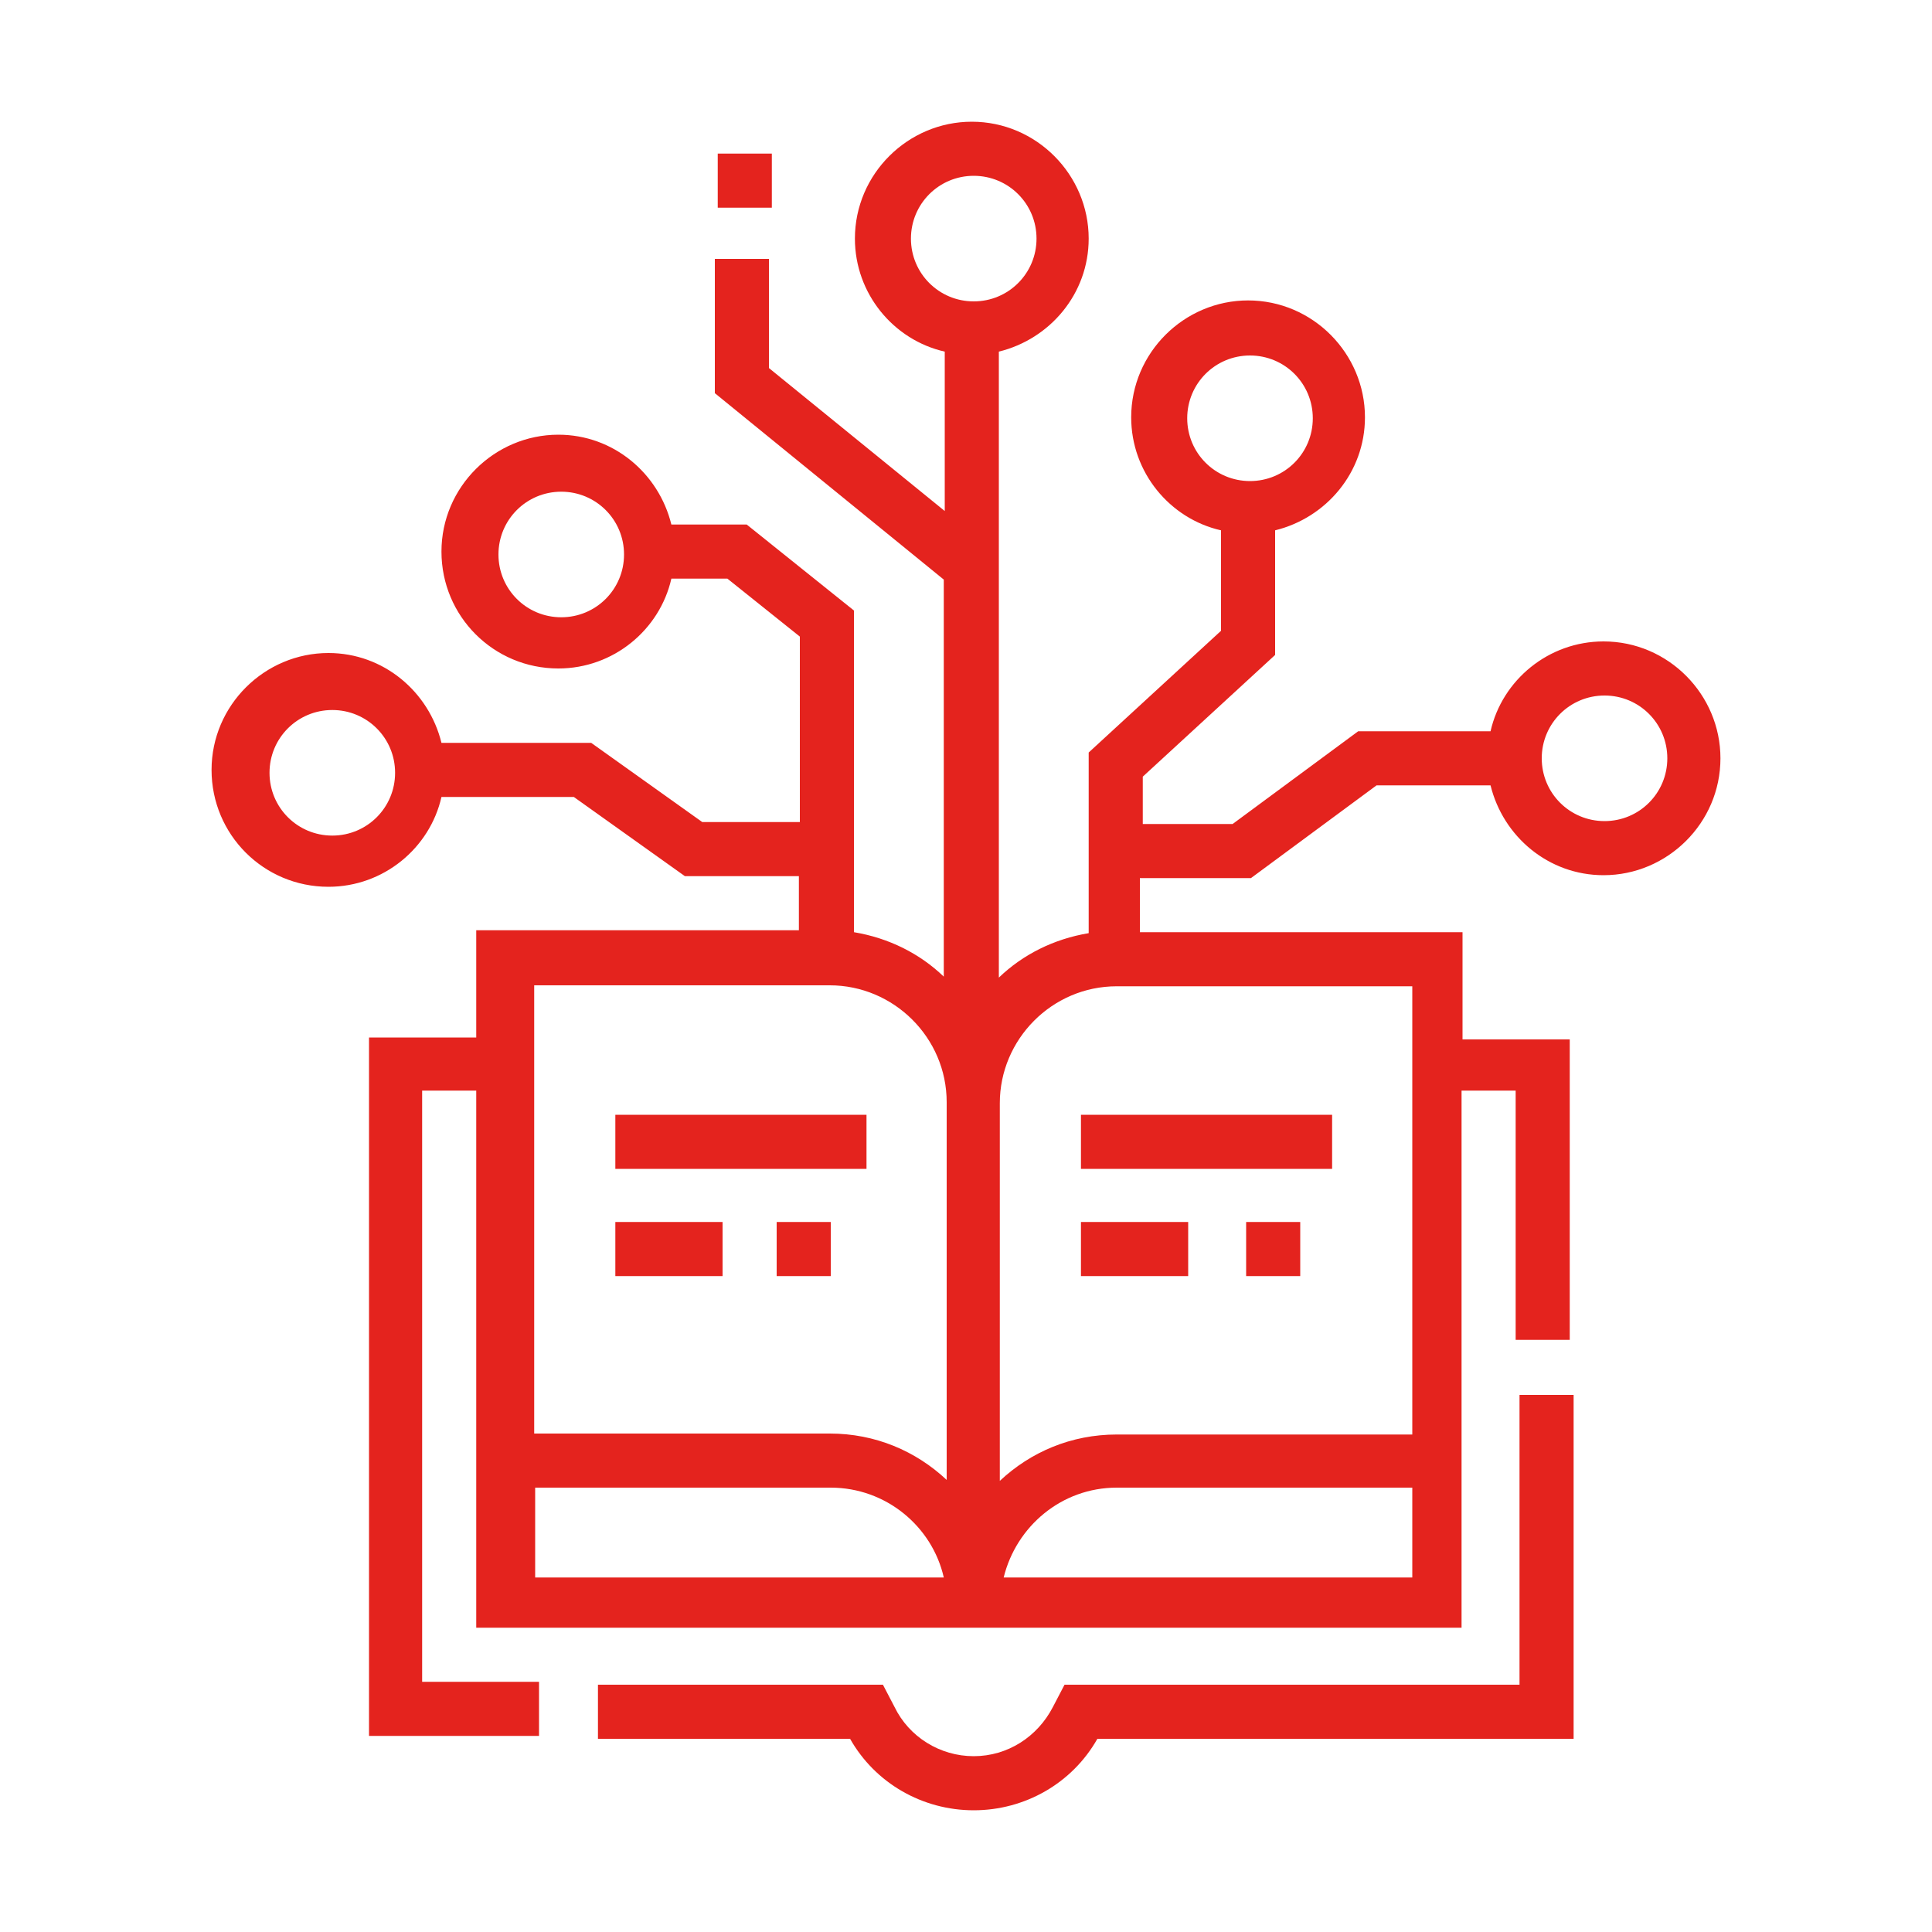
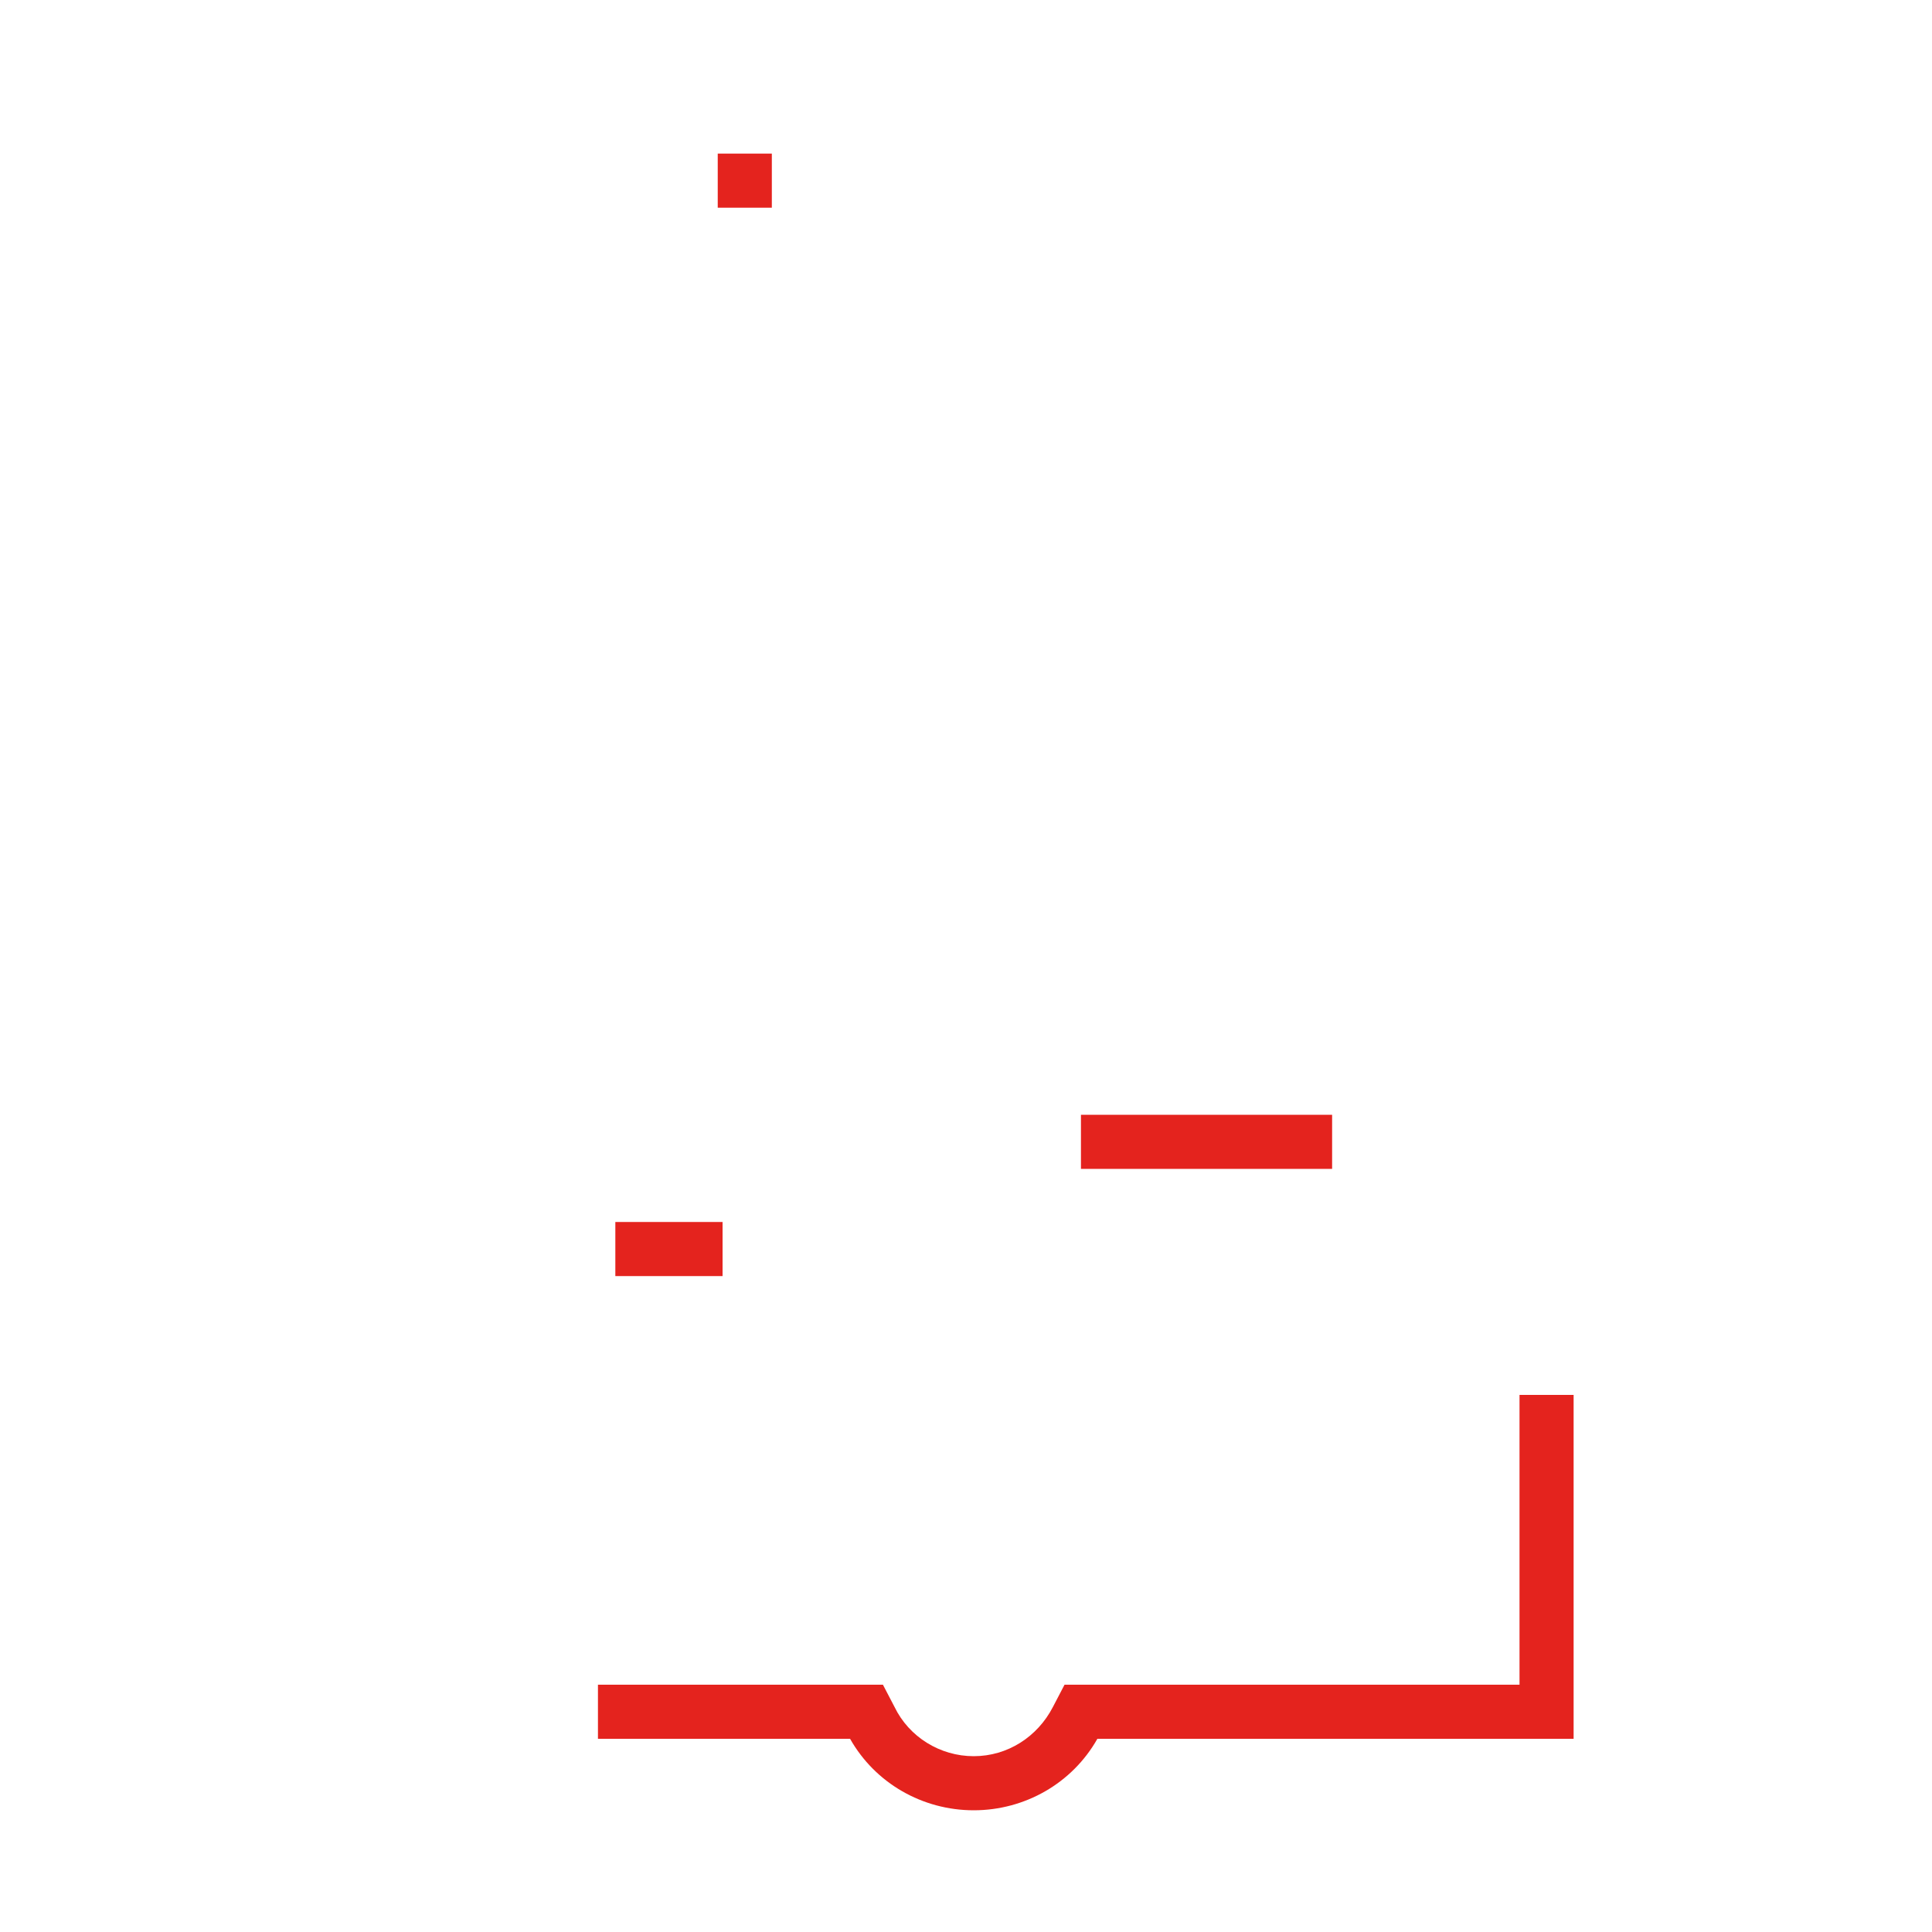
<svg xmlns="http://www.w3.org/2000/svg" version="1.1" id="Capa_1" x="0px" y="0px" viewBox="0 0 200 200" style="enable-background:new 0 0 200 200;" xml:space="preserve">
  <style type="text/css">
	.st0{fill:#e4231e;}
</style>
  <g>
-     <path class="st0" d="M129.5,90.9l13-9.6h11.8c1.3,5.3,6,9.3,11.7,9.3c6.6,0,12.1-5.4,12.1-12.1c0-6.6-5.4-12.1-12.1-12.1   c-5.7,0-10.5,4-11.7,9.3h-13.7l-13,9.6h-9.3v-4.9L132,67.8V54.9c5.3-1.3,9.3-6,9.3-11.7c0-6.6-5.4-12.1-12.1-12.1   c-6.6,0-12.1,5.4-12.1,12.1c0,5.7,4,10.5,9.3,11.7v10.4l-13.7,12.6v18.7c-3.6,0.6-6.8,2.2-9.3,4.6V36.4c5.3-1.3,9.3-6,9.3-11.7   c0-6.6-5.4-12.1-12.1-12.1c-6.6,0-12.1,5.4-12.1,12.1c0,5.7,4,10.5,9.3,11.7v16.5L79.6,38.1V26.8H74v13.9L97.7,60v41.1   c-2.5-2.4-5.7-4-9.3-4.6V63.2l-11.1-8.9h-7.8c-1.3-5.3-6-9.3-11.7-9.3c-6.6,0-12.1,5.4-12.1,12.1s5.4,12.1,12.1,12.1   c5.7,0,10.5-4,11.7-9.3h5.8l7.5,6v19.2H72.7l-11.5-8.2H45.7c-1.3-5.3-6-9.3-11.7-9.3c-6.6,0-12.1,5.4-12.1,12.1S27.3,91.8,34,91.8   c5.7,0,10.5-4,11.7-9.3h13.7l11.5,8.2h11.8v5.6H49.3v11.1H38.2v72.3h17.6v-5.6H43.7v-61.2h5.6v55.6h48.2h5.6h48.2v-55.6h5.6v25.8   h5.6v-31.1h-11.1V96.5H118v-5.6H129.5L129.5,90.9z M166.1,72c3.6,0,6.5,2.9,6.5,6.5s-2.9,6.5-6.5,6.5s-6.5-2.9-6.5-6.5   S162.5,72,166.1,72z M122.9,43.3c0-3.6,2.9-6.5,6.5-6.5c3.6,0,6.5,2.9,6.5,6.5s-2.9,6.5-6.5,6.5C125.8,49.8,122.9,46.9,122.9,43.3z    M58.1,63.9c-3.6,0-6.5-2.9-6.5-6.5s2.9-6.5,6.5-6.5s6.5,2.9,6.5,6.5S61.7,63.9,58.1,63.9z M34.4,86.5c-3.6,0-6.5-2.9-6.5-6.5   s2.9-6.5,6.5-6.5s6.5,2.9,6.5,6.5S38,86.5,34.4,86.5z M55.4,163.3V154H86c5.7,0,10.5,4,11.7,9.3H55.4z M98,153.2   c-3.2-3-7.4-4.8-12.1-4.8H55.3V102h30.6c6.6,0,12.1,5.4,12.1,12.1V153.2z M100.8,31.2c-3.6,0-6.5-2.9-6.5-6.5s2.9-6.5,6.5-6.5   s6.5,2.9,6.5,6.5S104.4,31.2,100.8,31.2z M146.2,163.3h-42.3c1.3-5.3,6-9.3,11.7-9.3h30.6V163.3z M146.2,102.1v46.4h-30.6   c-4.7,0-8.9,1.8-12.1,4.8v-39.1c0-6.6,5.4-12.1,12.1-12.1C115.6,102.1,146.2,102.1,146.2,102.1z" />
    <path class="st0" d="M157.3,174.4h-47.1l-1.2,2.3c-1.6,3.1-4.7,5.1-8.2,5.1s-6.7-2-8.2-5.1l-1.2-2.3H61.9v5.6H88   c2.6,4.6,7.5,7.4,12.8,7.4s10.2-2.8,12.8-7.4h49.3v-35.6h-5.6V174.4z" />
-     <path class="st0" d="M63.7,115.4h26v5.6h-26C63.7,121,63.7,115.4,63.7,115.4z" />
+     <path class="st0" d="M63.7,115.4h26h-26C63.7,121,63.7,115.4,63.7,115.4z" />
    <path class="st0" d="M63.7,126.5h11.1v5.6H63.7V126.5z" />
    <path class="st0" d="M111.9,115.4h26v5.6h-26C111.9,121,111.9,115.4,111.9,115.4z" />
-     <path class="st0" d="M111.9,126.5H123v5.6h-11.1V126.5z" />
-     <path class="st0" d="M80.4,126.5H86v5.6h-5.6V126.5z" />
-     <path class="st0" d="M129,126.5h5.6v5.6H129V126.5z" />
    <path class="st0" d="M74.3,15.9h5.6v5.6h-5.6V15.9z" />
  </g>
</svg>